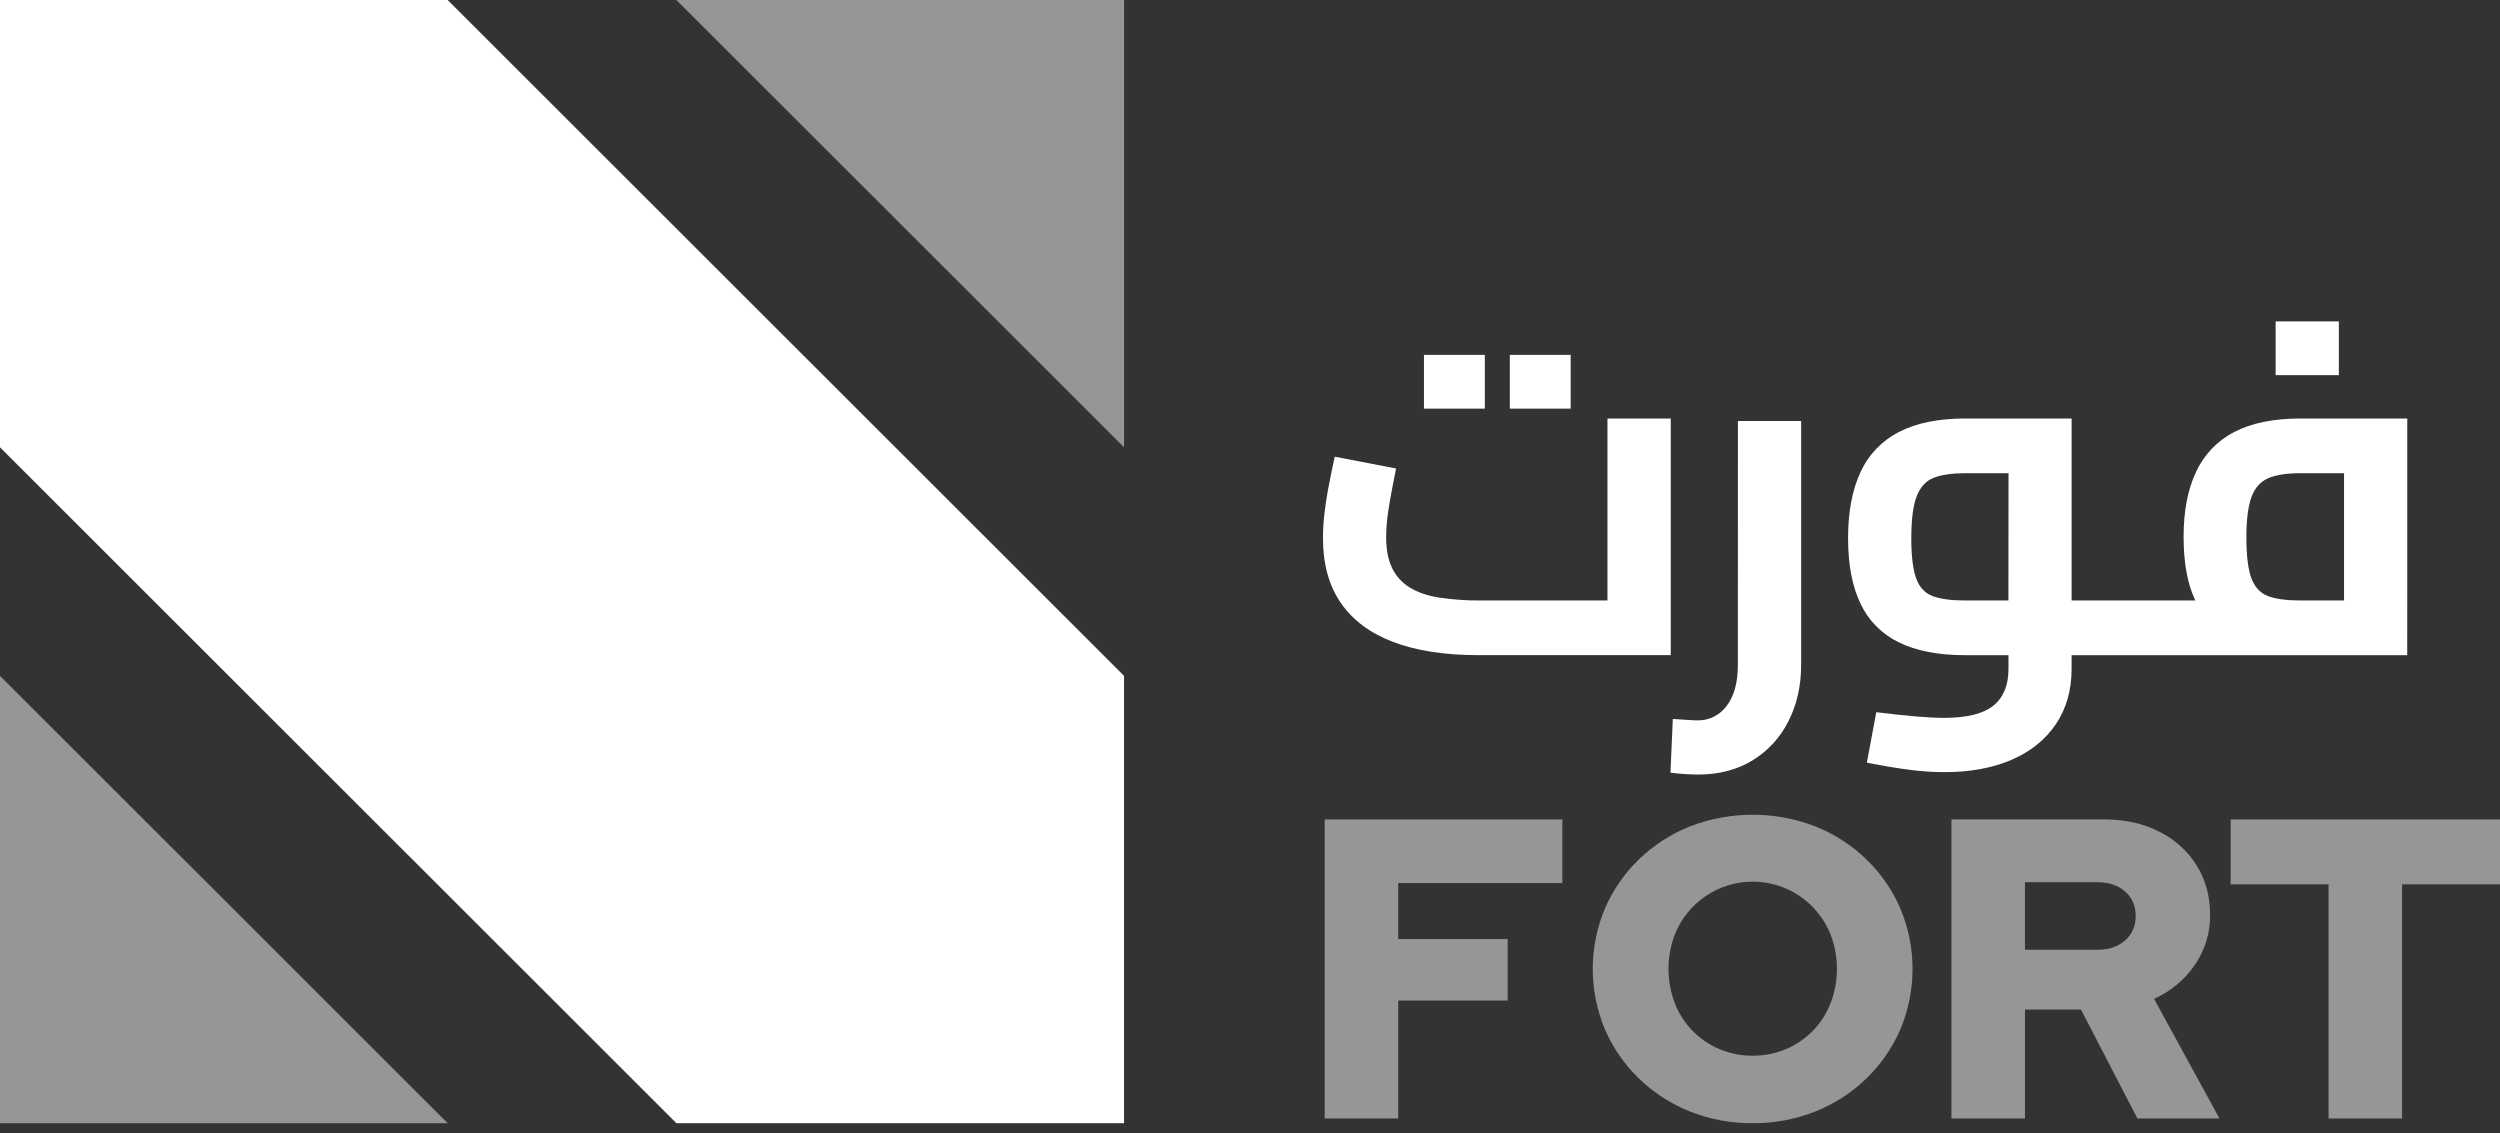
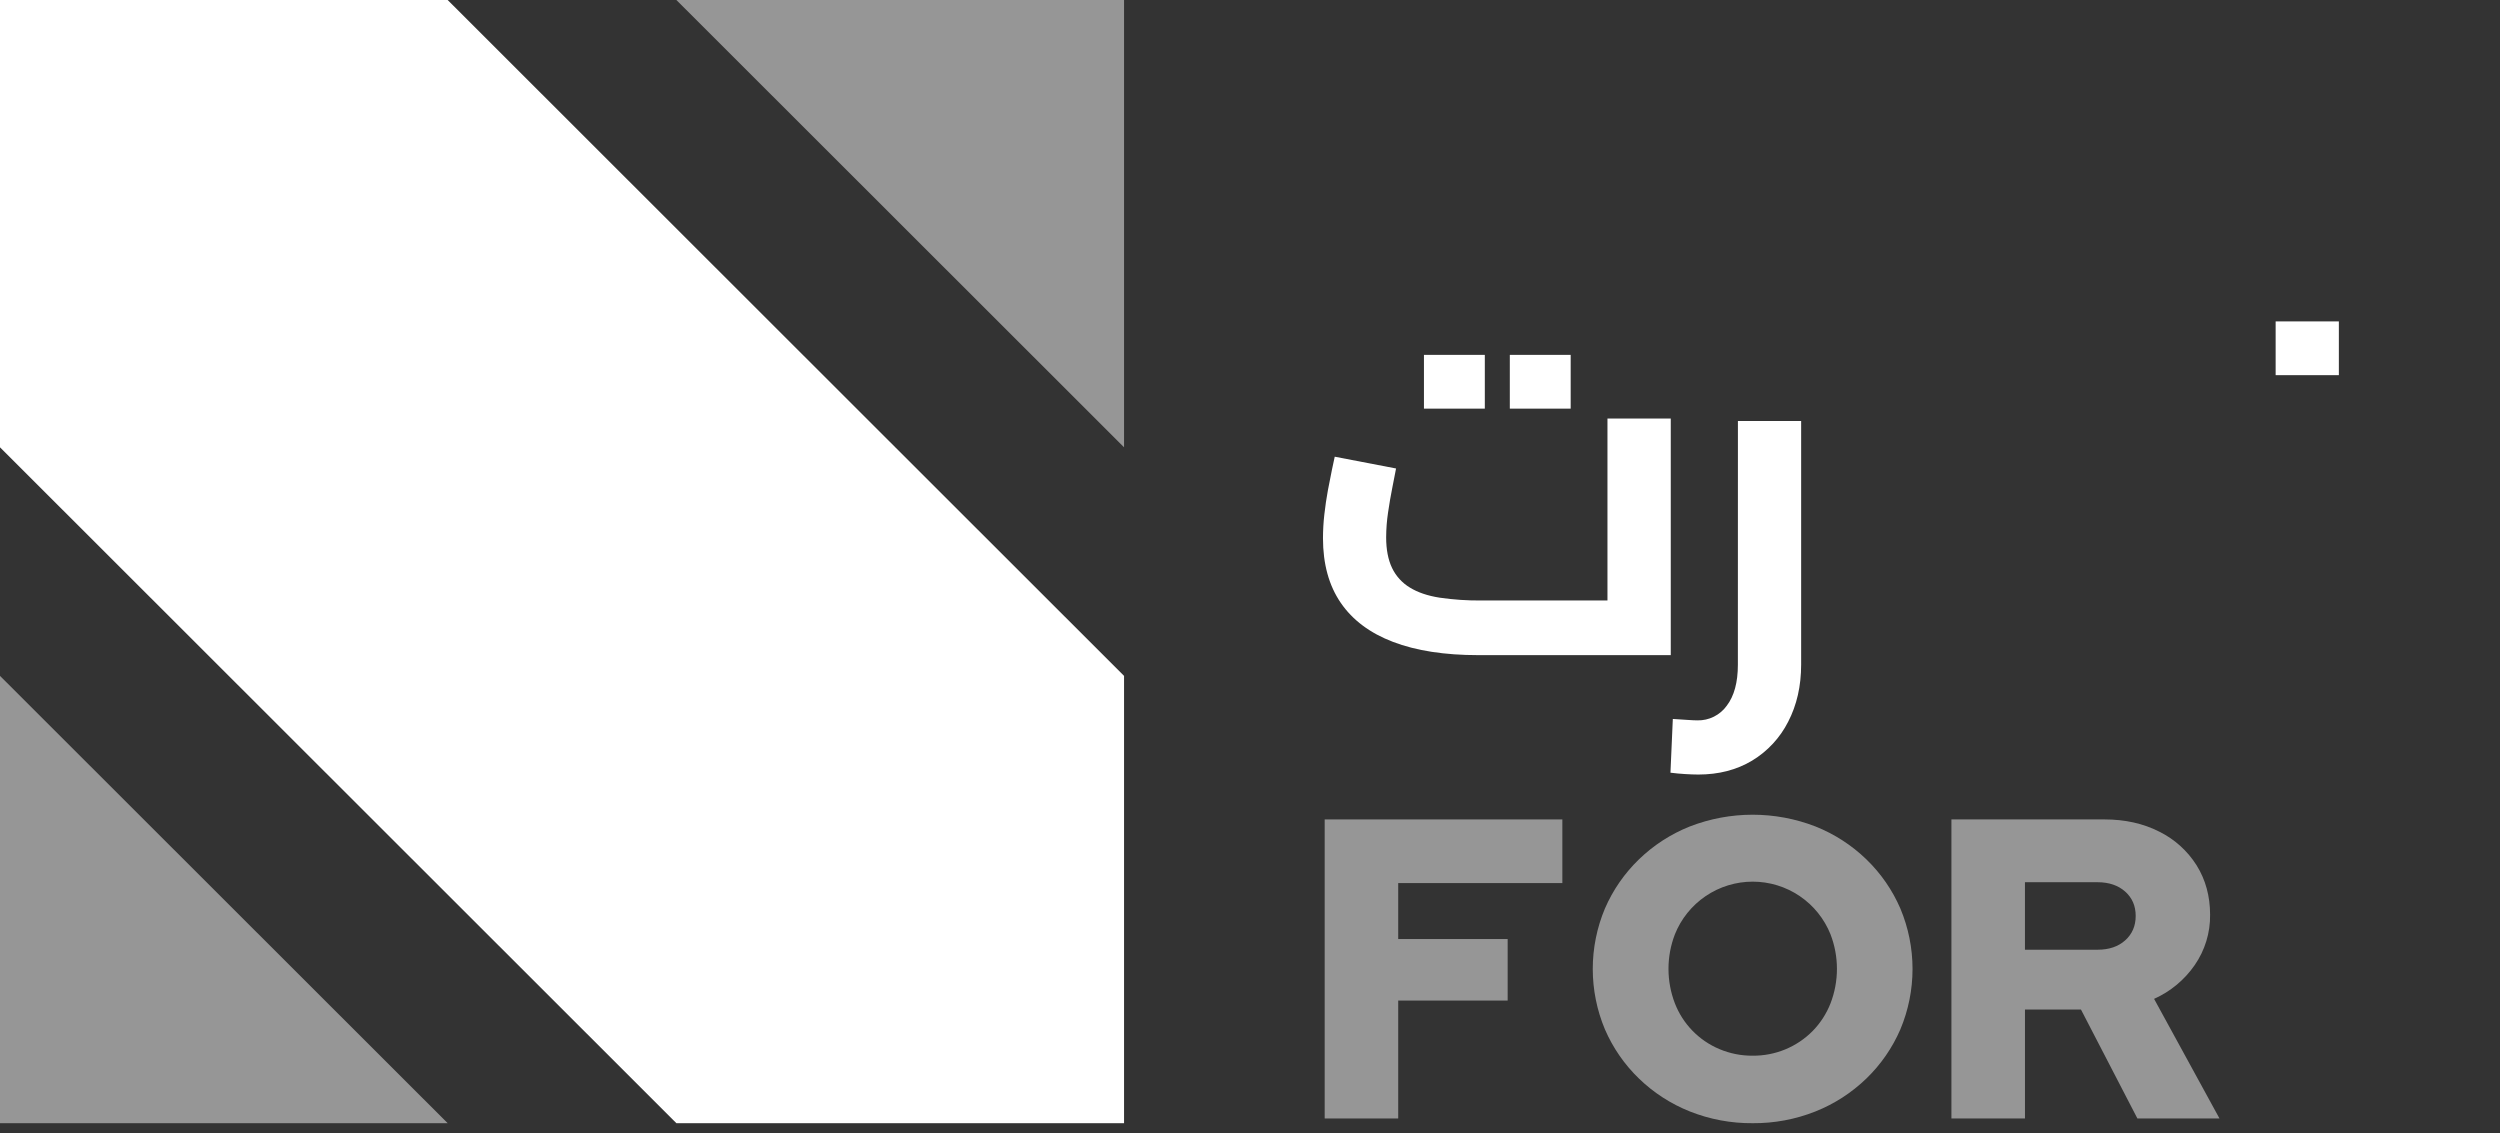
<svg xmlns="http://www.w3.org/2000/svg" width="203" height="92" viewBox="0 0 203 92" fill="none">
  <rect x="0" y="0" width="203" height="92" fill="#333333" stroke="none" />
  <path d="M0 0V36.322L54.923 91.203H91.273V54.881L36.35 0H0Z" fill="white" />
  <path d="M0 54.881V91.202H36.35L0 54.881Z" fill="#969696" />
  <path d="M91.273 36.322V0H54.923L91.273 36.322Z" fill="#969696" />
  <path d="M107.564 90.82V66.537H126.863V71.706H113.534V76.25H122.422V81.245H113.534V90.82H107.564Z" fill="#969696" />
  <path d="M142.315 91.203C140.569 91.218 138.836 90.894 137.213 90.249C135.675 89.636 134.271 88.729 133.082 87.577C131.907 86.442 130.969 85.086 130.321 83.587C129.668 82.033 129.332 80.364 129.332 78.679C129.332 76.993 129.668 75.324 130.321 73.77C130.969 72.271 131.908 70.915 133.082 69.78C134.271 68.629 135.675 67.722 137.213 67.109C140.496 65.837 144.135 65.837 147.417 67.109C148.956 67.722 150.359 68.629 151.549 69.78C152.723 70.915 153.661 72.271 154.309 73.77C154.962 75.324 155.298 76.993 155.298 78.679C155.298 80.364 154.962 82.033 154.309 83.587C153.661 85.086 152.723 86.442 151.549 87.577C150.359 88.728 148.956 89.636 147.417 90.249C145.794 90.894 144.062 91.218 142.315 91.203ZM142.315 85.722C143.222 85.731 144.122 85.557 144.96 85.212C145.799 84.866 146.559 84.355 147.196 83.709C147.821 83.067 148.311 82.307 148.638 81.473C149.333 79.669 149.333 77.672 148.638 75.869C148.133 74.606 147.262 73.524 146.136 72.761C145.009 71.998 143.68 71.59 142.319 71.59C140.959 71.59 139.629 71.998 138.503 72.761C137.377 73.524 136.505 74.606 136.001 75.869C135.307 77.673 135.307 79.669 136.001 81.473C136.323 82.302 136.808 83.058 137.428 83.695C138.049 84.333 138.791 84.84 139.611 85.184C140.466 85.547 141.387 85.73 142.315 85.722Z" fill="#969696" />
  <path d="M158.455 90.82V66.537H170.884C172.55 66.537 174.032 66.867 175.328 67.527C176.575 68.142 177.626 69.09 178.366 70.266C179.094 71.435 179.459 72.771 179.46 74.274C179.479 75.735 179.042 77.166 178.21 78.367C177.382 79.565 176.241 80.513 174.911 81.108L180.223 90.821H173.557L168.975 81.975H164.427V90.82H158.455ZM164.426 77.117H170.328C171.254 77.117 172.001 76.863 172.567 76.355C173.134 75.846 173.417 75.187 173.418 74.377C173.418 73.564 173.134 72.905 172.567 72.399C172 71.893 171.254 71.639 170.328 71.636H164.426V77.117Z" fill="#969696" />
-   <path d="M189.079 90.82V71.81H181.129V66.537H203V71.81H195.05V90.82H189.079Z" fill="#969696" />
  <path d="M189.915 26.098H184.782V30.463H189.915V26.098Z" fill="white" />
  <path d="M141.115 53.977C141.115 55.405 140.816 56.513 140.216 57.301C139.945 57.68 139.585 57.986 139.168 58.194C138.752 58.402 138.29 58.505 137.825 58.494C137.645 58.494 137.371 58.481 137 58.455C136.63 58.43 136.241 58.404 135.833 58.379L135.641 62.743C136.05 62.794 136.445 62.832 136.829 62.854C137.212 62.876 137.568 62.893 137.901 62.893C139.56 62.893 141.016 62.516 142.269 61.764C143.523 61.007 144.538 59.912 145.199 58.606C145.901 57.252 146.252 55.708 146.253 53.973V34.185H141.119L141.115 53.977Z" fill="white" />
  <path d="M127.539 28.816H122.597V33.181H127.539V28.816Z" fill="white" />
  <path d="M120.567 28.816H115.625V33.181H120.567V28.816Z" fill="white" />
  <path d="M130.526 33.984V48.76H120.3C119.159 48.771 118.019 48.694 116.891 48.53C115.92 48.377 115.116 48.102 114.477 47.707C113.852 47.33 113.35 46.778 113.035 46.119C112.716 45.454 112.556 44.624 112.556 43.631C112.559 42.958 112.61 42.286 112.709 41.62C112.811 40.918 112.926 40.248 113.054 39.611C113.182 38.974 113.284 38.449 113.36 38.041L108.38 37.084C108.329 37.313 108.253 37.671 108.151 38.156C108.048 38.64 107.94 39.196 107.824 39.818C107.709 40.44 107.614 41.095 107.537 41.77C107.464 42.412 107.427 43.057 107.426 43.704C107.426 45.796 107.907 47.544 108.868 48.948C109.829 50.352 111.247 51.411 113.121 52.125C114.997 52.84 117.302 53.197 120.035 53.197H135.666V33.984H130.526Z" fill="white" />
-   <path d="M195.47 33.984H186.812C184.616 33.984 182.822 34.347 181.43 35.075C180.061 35.775 178.968 36.914 178.324 38.31C177.646 39.739 177.307 41.499 177.308 43.592C177.308 45.716 177.626 47.439 178.263 48.76H168.215V33.984H159.564C157.393 33.984 155.605 34.347 154.201 35.075C152.822 35.774 151.721 36.922 151.079 38.328C150.401 39.77 150.062 41.563 150.063 43.707C150.064 45.851 150.402 47.624 151.079 49.027C151.726 50.401 152.829 51.51 154.201 52.166C155.606 52.855 157.394 53.2 159.564 53.2H163.089V54.308C163.089 55.638 162.682 56.633 161.869 57.294C161.055 57.954 159.727 58.287 157.884 58.291C157.271 58.291 156.518 58.254 155.624 58.18C154.73 58.106 153.64 57.99 152.354 57.832L151.588 61.933C152.763 62.162 153.868 62.347 154.902 62.487C155.886 62.624 156.877 62.695 157.87 62.698C159.964 62.698 161.784 62.365 163.329 61.7C164.875 61.035 166.075 60.072 166.931 58.811C167.786 57.547 168.214 56.048 168.214 54.312V53.204H195.467L195.47 33.984ZM163.083 48.76H159.564C158.466 48.76 157.598 48.645 156.96 48.415C156.322 48.185 155.868 47.707 155.599 46.98C155.331 46.253 155.197 45.162 155.197 43.707C155.197 42.175 155.345 41.033 155.641 40.28C155.937 39.527 156.403 39.03 157.04 38.787C157.678 38.546 158.52 38.425 159.567 38.424H163.092L163.083 48.76ZM190.336 48.76H186.811C185.662 48.76 184.775 48.639 184.149 48.396C183.524 48.154 183.077 47.669 182.808 46.941C182.54 46.214 182.406 45.098 182.406 43.592C182.406 42.215 182.54 41.149 182.808 40.395C183.077 39.642 183.524 39.125 184.149 38.844C184.775 38.564 185.662 38.423 186.811 38.423H190.336V48.76Z" fill="white" />
</svg>